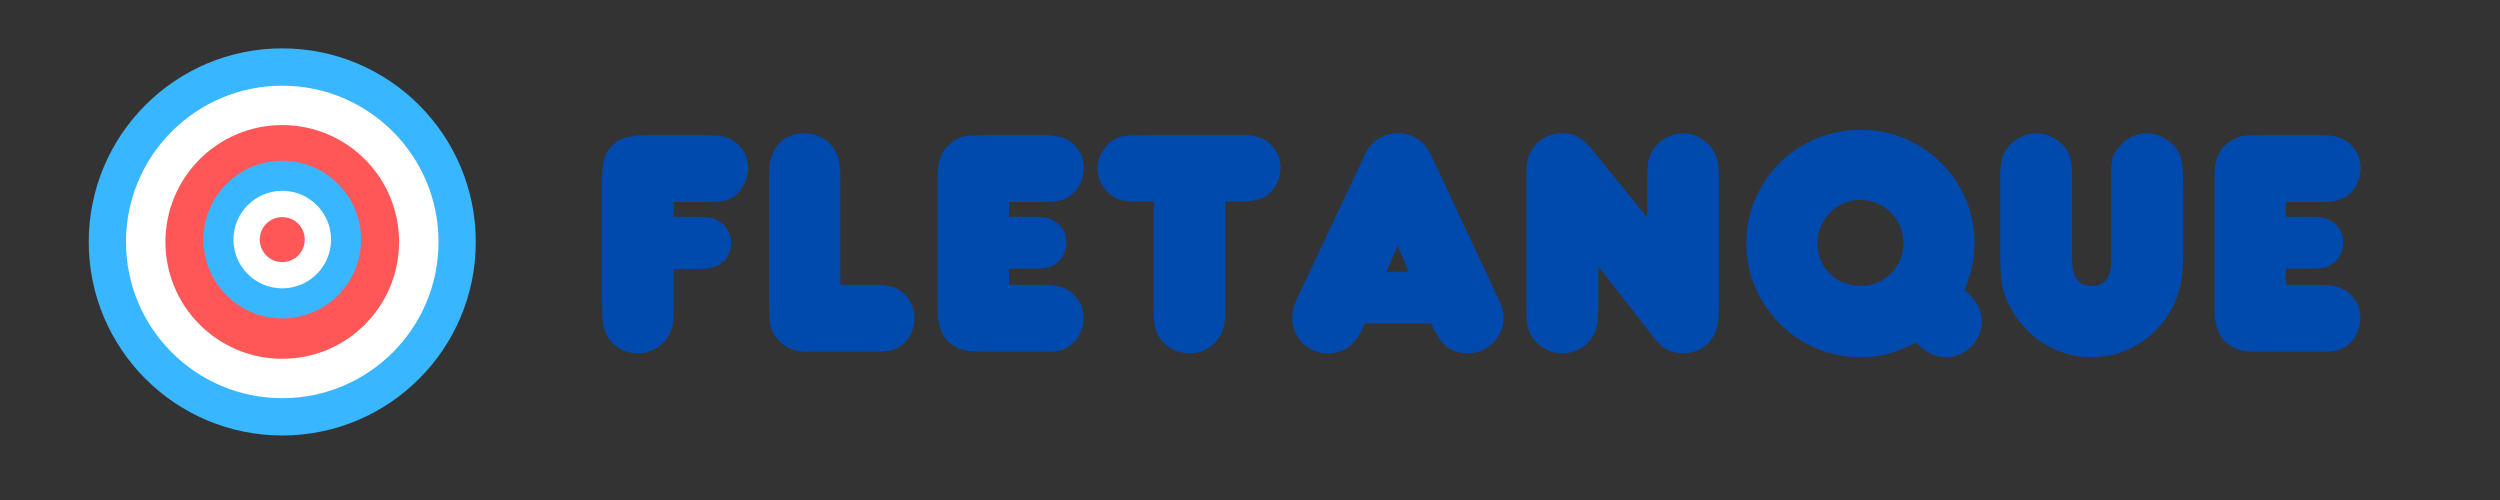
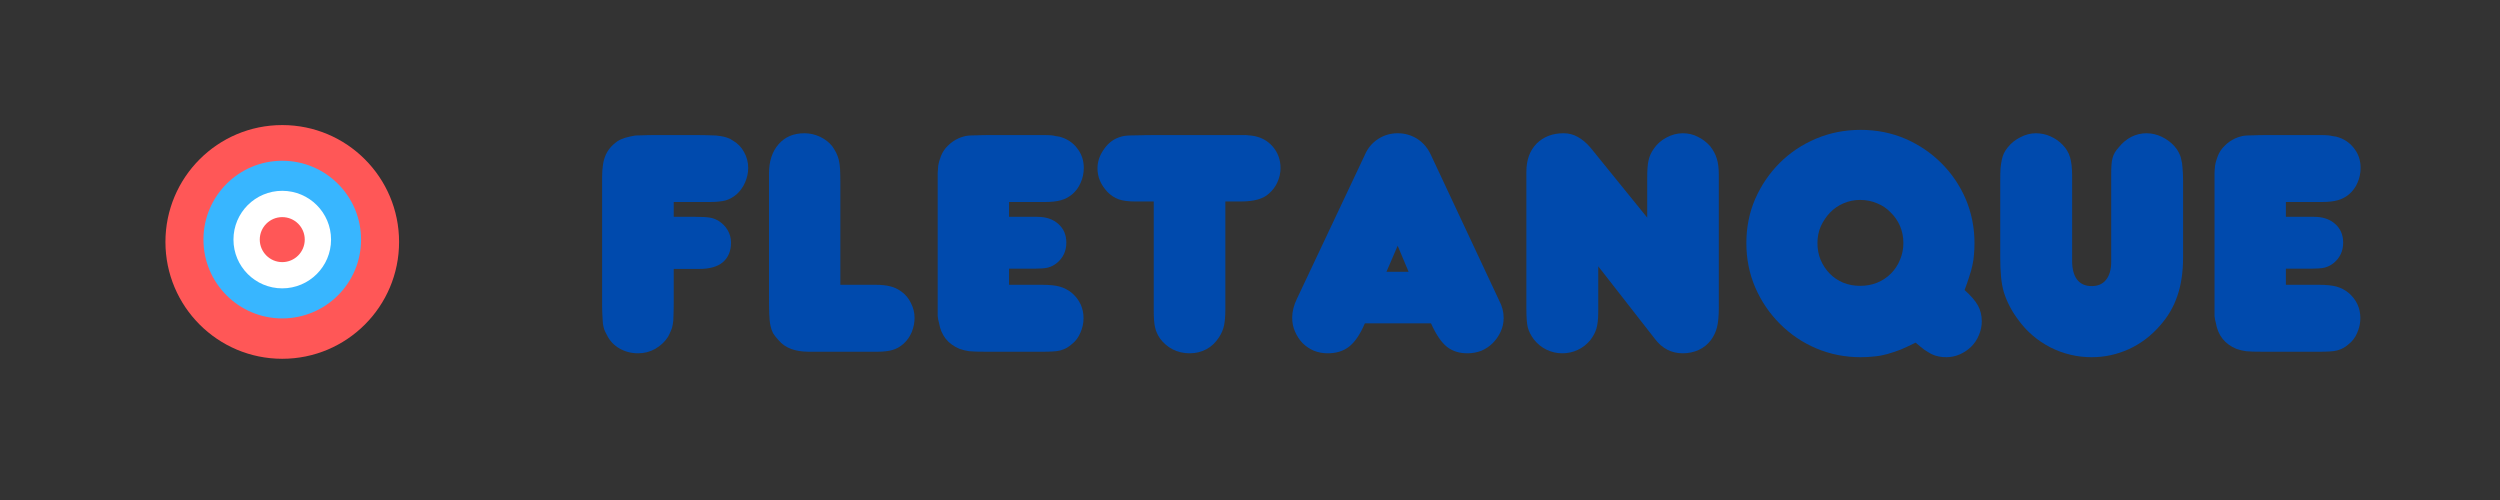
<svg xmlns="http://www.w3.org/2000/svg" version="1.0" preserveAspectRatio="xMidYMid meet" height="40" viewBox="0 0 150 30" zoomAndPan="magnify" width="200">
  <rect x="0" y="0" width="150" height="30" fill="#333333" stroke="none" />
  <defs>
    <g />
    <clipPath id="8ca1ef8bdd">
-       <path clip-rule="nonzero" d="M 5.324 2.902 L 28.547 2.902 L 28.547 26.129 L 5.324 26.129 Z M 5.324 2.902" />
-     </clipPath>
+       </clipPath>
    <clipPath id="c9750fc479">
      <path clip-rule="nonzero" d="M 16.934 2.902 C 10.523 2.902 5.324 8.102 5.324 14.516 C 5.324 20.93 10.523 26.129 16.934 26.129 C 23.348 26.129 28.547 20.93 28.547 14.516 C 28.547 8.102 23.348 2.902 16.934 2.902 Z M 16.934 2.902" />
    </clipPath>
    <clipPath id="1eb1c43bbb">
      <path clip-rule="nonzero" d="M 5.324 2.902 L 28.547 2.902 L 28.547 26.125 L 5.324 26.125 Z M 5.324 2.902" />
    </clipPath>
    <clipPath id="f0f8089ffd">
      <path clip-rule="nonzero" d="M 16.934 2.902 C 10.52 2.902 5.324 8.102 5.324 14.516 C 5.324 20.926 10.52 26.125 16.934 26.125 C 23.348 26.125 28.547 20.926 28.547 14.516 C 28.547 8.102 23.348 2.902 16.934 2.902 Z M 16.934 2.902" />
    </clipPath>
    <clipPath id="6daedd25c7">
      <path clip-rule="nonzero" d="M 7.559 5.141 L 26.312 5.141 L 26.312 23.891 L 7.559 23.891 Z M 7.559 5.141" />
    </clipPath>
    <clipPath id="7203405be5">
      <path clip-rule="nonzero" d="M 16.934 5.141 C 11.758 5.141 7.559 9.34 7.559 14.516 C 7.559 19.695 11.758 23.891 16.934 23.891 C 22.113 23.891 26.312 19.695 26.312 14.516 C 26.312 9.34 22.113 5.141 16.934 5.141 Z M 16.934 5.141" />
    </clipPath>
    <clipPath id="0826ae6f6b">
-       <path clip-rule="nonzero" d="M 7.559 5.141 L 26.238 5.141 L 26.238 23.82 L 7.559 23.82 Z M 7.559 5.141" />
-     </clipPath>
+       </clipPath>
    <clipPath id="d17a883706">
      <path clip-rule="nonzero" d="M 16.934 5.141 C 11.758 5.141 7.559 9.336 7.559 14.516 C 7.559 19.691 11.758 23.891 16.934 23.891 C 22.109 23.891 26.309 19.691 26.309 14.516 C 26.309 9.336 22.109 5.141 16.934 5.141 Z M 16.934 5.141" />
    </clipPath>
    <clipPath id="1583a87b77">
      <path clip-rule="nonzero" d="M 9.926 7.504 L 23.945 7.504 L 23.945 21.527 L 9.926 21.527 Z M 9.926 7.504" />
    </clipPath>
    <clipPath id="bfb87a870e">
      <path clip-rule="nonzero" d="M 16.934 7.504 C 13.062 7.504 9.926 10.645 9.926 14.516 C 9.926 18.387 13.062 21.527 16.934 21.527 C 20.809 21.527 23.945 18.387 23.945 14.516 C 23.945 10.645 20.809 7.504 16.934 7.504 Z M 16.934 7.504" />
    </clipPath>
    <clipPath id="cbb381697a">
      <path clip-rule="nonzero" d="M 9.926 7.504 L 23.934 7.504 L 23.934 21.516 L 9.926 21.516 Z M 9.926 7.504" />
    </clipPath>
    <clipPath id="e48837063f">
      <path clip-rule="nonzero" d="M 16.934 7.504 C 13.062 7.504 9.926 10.645 9.926 14.516 C 9.926 18.387 13.062 21.523 16.934 21.523 C 20.805 21.523 23.945 18.387 23.945 14.516 C 23.945 10.645 20.805 7.504 16.934 7.504 Z M 16.934 7.504" />
    </clipPath>
    <clipPath id="2f78c4508e">
      <path clip-rule="nonzero" d="M 12.207 9.645 L 21.664 9.645 L 21.664 19.105 L 12.207 19.105 Z M 12.207 9.645" />
    </clipPath>
    <clipPath id="4420c7954a">
      <path clip-rule="nonzero" d="M 16.934 9.645 C 14.324 9.645 12.207 11.766 12.207 14.375 C 12.207 16.988 14.324 19.105 16.934 19.105 C 19.547 19.105 21.664 16.988 21.664 14.375 C 21.664 11.766 19.547 9.645 16.934 9.645 Z M 16.934 9.645" />
    </clipPath>
    <clipPath id="e9ca7b9f75">
      <path clip-rule="nonzero" d="M 12.207 9.645 L 21.547 9.645 L 21.547 18.988 L 12.207 18.988 Z M 12.207 9.645" />
    </clipPath>
    <clipPath id="3b2aef9bc8">
      <path clip-rule="nonzero" d="M 16.934 9.645 C 14.324 9.645 12.207 11.762 12.207 14.375 C 12.207 16.984 14.324 19.102 16.934 19.102 C 19.543 19.102 21.66 16.984 21.66 14.375 C 21.66 11.762 19.543 9.645 16.934 9.645 Z M 16.934 9.645" />
    </clipPath>
    <clipPath id="9865d85d03">
      <path clip-rule="nonzero" d="M 14.008 11.449 L 19.863 11.449 L 19.863 17.301 L 14.008 17.301 Z M 14.008 11.449" />
    </clipPath>
    <clipPath id="6705562ec3">
      <path clip-rule="nonzero" d="M 16.934 11.449 C 15.32 11.449 14.008 12.758 14.008 14.375 C 14.008 15.992 15.32 17.301 16.934 17.301 C 18.551 17.301 19.863 15.992 19.863 14.375 C 19.863 12.758 18.551 11.449 16.934 11.449 Z M 16.934 11.449" />
    </clipPath>
    <clipPath id="865e5998d9">
      <path clip-rule="nonzero" d="M 14.008 11.449 L 19.848 11.449 L 19.848 17.285 L 14.008 17.285 Z M 14.008 11.449" />
    </clipPath>
    <clipPath id="11aea7b8ec">
      <path clip-rule="nonzero" d="M 16.934 11.449 C 15.32 11.449 14.008 12.758 14.008 14.375 C 14.008 15.992 15.32 17.301 16.934 17.301 C 18.551 17.301 19.859 15.992 19.859 14.375 C 19.859 12.758 18.551 11.449 16.934 11.449 Z M 16.934 11.449" />
    </clipPath>
    <clipPath id="295bcc590b">
      <path clip-rule="nonzero" d="M 15.586 13.027 L 18.285 13.027 L 18.285 15.727 L 15.586 15.727 Z M 15.586 13.027" />
    </clipPath>
    <clipPath id="01a06447a4">
      <path clip-rule="nonzero" d="M 16.934 13.027 C 16.191 13.027 15.586 13.629 15.586 14.375 C 15.586 15.121 16.191 15.727 16.934 15.727 C 17.68 15.727 18.285 15.121 18.285 14.375 C 18.285 13.629 17.68 13.027 16.934 13.027 Z M 16.934 13.027" />
    </clipPath>
    <clipPath id="75d3bc0c0c">
      <path clip-rule="nonzero" d="M 15.586 13.027 L 18.211 13.027 L 18.211 15.652 L 15.586 15.652 Z M 15.586 13.027" />
    </clipPath>
    <clipPath id="8084a8f36d">
      <path clip-rule="nonzero" d="M 16.934 13.027 C 16.191 13.027 15.586 13.629 15.586 14.375 C 15.586 15.121 16.191 15.727 16.934 15.727 C 17.68 15.727 18.285 15.121 18.285 14.375 C 18.285 13.629 17.68 13.027 16.934 13.027 Z M 16.934 13.027" />
    </clipPath>
  </defs>
  <g clip-path="url(#8ca1ef8bdd)">
    <g clip-path="url(#c9750fc479)">
      <path fill-rule="nonzero" fill-opacity="1" d="M 5.324 2.902 L 28.547 2.902 L 28.547 26.129 L 5.324 26.129 Z M 5.324 2.902" fill="#38b6ff" />
    </g>
  </g>
  <g clip-path="url(#1eb1c43bbb)">
    <g clip-path="url(#f0f8089ffd)">
      <path stroke-miterlimit="4" stroke-opacity="1" stroke-width="179.04" stroke="#38b6ff" d="M 39.78 -0.003 C 17.805 -0.003 0.006 17.81 0.006 39.785 C 0.006 61.746 17.805 79.559 39.78 79.559 C 61.755 79.559 79.568 61.746 79.568 39.785 C 79.568 17.81 61.755 -0.003 39.78 -0.003 Z M 39.78 -0.003" stroke-linejoin="miter" fill="none" transform="matrix(0.292, 0, 0, 0.292, 5.323, 2.903)" stroke-linecap="butt" />
    </g>
  </g>
  <g clip-path="url(#6daedd25c7)">
    <g clip-path="url(#7203405be5)">
-       <path fill-rule="nonzero" fill-opacity="1" d="M 7.559 5.141 L 26.312 5.141 L 26.312 23.891 L 7.559 23.891 Z M 7.559 5.141" fill="#ffffff" />
-     </g>
+       </g>
  </g>
  <g clip-path="url(#0826ae6f6b)">
    <g clip-path="url(#d17a883706)">
      <path stroke-miterlimit="4" stroke-opacity="1" stroke-width="179.04" stroke="#ffffff" d="M 32.116 0.002 C 14.384 0.002 -0.003 14.375 -0.003 32.121 C -0.003 49.854 14.384 64.24 32.116 64.24 C 49.849 64.24 64.236 49.854 64.236 32.121 C 64.236 14.375 49.849 0.002 32.116 0.002 Z M 32.116 0.002" stroke-linejoin="miter" fill="none" transform="matrix(0.292, 0, 0, 0.292, 7.56, 5.14)" stroke-linecap="butt" />
    </g>
  </g>
  <g clip-path="url(#1583a87b77)">
    <g clip-path="url(#bfb87a870e)">
      <path fill-rule="nonzero" fill-opacity="1" d="M 9.926 7.504 L 23.945 7.504 L 23.945 21.527 L 9.926 21.527 Z M 9.926 7.504" fill="#ff5757" />
    </g>
  </g>
  <g clip-path="url(#cbb381697a)">
    <g clip-path="url(#e48837063f)">
      <path stroke-miterlimit="4" stroke-opacity="1" stroke-width="184.013" stroke="#ff5757" d="M 24.011 -0.006 C 10.749 -0.006 0.002 10.754 0.002 24.016 C 0.002 37.279 10.749 48.025 24.011 48.025 C 37.274 48.025 48.034 37.279 48.034 24.016 C 48.034 10.754 37.274 -0.006 24.011 -0.006 Z M 24.011 -0.006" stroke-linejoin="miter" fill="none" transform="matrix(0.292, 0, 0, 0.292, 9.925, 7.506)" stroke-linecap="butt" />
    </g>
  </g>
  <g clip-path="url(#2f78c4508e)">
    <g clip-path="url(#4420c7954a)">
      <path fill-rule="nonzero" fill-opacity="1" d="M 12.207 9.645 L 21.664 9.645 L 21.664 19.105 L 12.207 19.105 Z M 12.207 9.645" fill="#38b6ff" />
    </g>
  </g>
  <g clip-path="url(#e9ca7b9f75)">
    <g clip-path="url(#3b2aef9bc8)">
      <path stroke-miterlimit="4" stroke-opacity="1" stroke-width="184.013" stroke="#38b6ff" d="M 16.196 -0.006 C 7.256 -0.006 0.003 7.247 0.003 16.201 C 0.003 25.141 7.256 32.394 16.196 32.394 C 25.136 32.394 32.39 25.141 32.39 16.201 C 32.39 7.247 25.136 -0.006 16.196 -0.006 Z M 16.196 -0.006" stroke-linejoin="miter" fill="none" transform="matrix(0.292, 0, 0, 0.292, 12.206, 9.646)" stroke-linecap="butt" />
    </g>
  </g>
  <g clip-path="url(#9865d85d03)">
    <g clip-path="url(#6705562ec3)">
      <path fill-rule="nonzero" fill-opacity="1" d="M 14.008 11.449 L 19.863 11.449 L 19.863 17.301 L 14.008 17.301 Z M 14.008 11.449" fill="#ffffff" />
    </g>
  </g>
  <g clip-path="url(#865e5998d9)">
    <g clip-path="url(#11aea7b8ec)">
      <path stroke-miterlimit="4" stroke-opacity="1" stroke-width="184.013" stroke="#ffffff" d="M 10.02 0.001 C 4.493 0.001 -0.004 4.484 -0.004 10.025 C -0.004 15.565 4.493 20.049 10.02 20.049 C 15.561 20.049 20.044 15.565 20.044 10.025 C 20.044 4.484 15.561 0.001 10.02 0.001 Z M 10.02 0.001" stroke-linejoin="miter" fill="none" transform="matrix(0.292, 0, 0, 0.292, 14.009, 11.449)" stroke-linecap="butt" />
    </g>
  </g>
  <g clip-path="url(#295bcc590b)">
    <g clip-path="url(#01a06447a4)">
      <path fill-rule="nonzero" fill-opacity="1" d="M 15.586 13.027 L 18.285 13.027 L 18.285 15.727 L 15.586 15.727 Z M 15.586 13.027" fill="#ff5757" />
    </g>
  </g>
  <g clip-path="url(#75d3bc0c0c)">
    <g clip-path="url(#8084a8f36d)">
      <path stroke-miterlimit="4" stroke-opacity="1" stroke-width="94.493" stroke="#ff5757" d="M 4.619 0.006 C 2.076 0.006 0.002 2.067 0.002 4.623 C 0.002 7.18 2.076 9.254 4.619 9.254 C 7.175 9.254 9.25 7.18 9.25 4.623 C 9.25 2.067 7.175 0.006 4.619 0.006 Z M 4.619 0.006" stroke-linejoin="miter" fill="none" transform="matrix(0.292, 0, 0, 0.292, 15.585, 13.025)" stroke-linecap="butt" />
    </g>
  </g>
  <g fill-opacity="1" fill="#004aad">
    <g transform="translate(35.392, 21.104)">
      <g>
        <path d="M 0.734 -10.453 C 0.734 -11.035 0.805 -11.488 0.953 -11.812 C 1.098 -12.133 1.336 -12.41 1.672 -12.641 C 1.805 -12.723 1.961 -12.789 2.141 -12.844 C 2.328 -12.895 2.516 -12.938 2.703 -12.969 C 2.797 -12.977 2.938 -12.984 3.125 -12.984 C 3.312 -12.992 3.551 -13 3.844 -13 L 6.422 -13 C 6.766 -13 7.047 -12.992 7.266 -12.984 C 7.492 -12.984 7.688 -12.969 7.844 -12.938 C 8 -12.914 8.129 -12.883 8.234 -12.844 C 8.348 -12.812 8.461 -12.754 8.578 -12.672 C 8.867 -12.504 9.094 -12.273 9.25 -11.984 C 9.414 -11.691 9.5 -11.375 9.5 -11.031 C 9.5 -10.738 9.438 -10.445 9.312 -10.156 C 9.188 -9.875 9.02 -9.641 8.812 -9.453 C 8.602 -9.273 8.379 -9.148 8.141 -9.078 C 7.898 -9.016 7.586 -8.984 7.203 -8.984 L 5.031 -8.984 L 5.031 -8.094 L 6.359 -8.094 C 6.734 -8.094 7.016 -8.078 7.203 -8.047 C 7.391 -8.016 7.566 -7.945 7.734 -7.844 C 7.961 -7.695 8.141 -7.516 8.266 -7.297 C 8.398 -7.078 8.469 -6.828 8.469 -6.547 C 8.469 -6.047 8.305 -5.656 7.984 -5.375 C 7.66 -5.102 7.191 -4.969 6.578 -4.969 L 5.031 -4.969 L 5.031 -2.922 C 5.031 -2.609 5.023 -2.348 5.016 -2.141 C 5.016 -1.93 5 -1.754 4.969 -1.609 C 4.945 -1.473 4.91 -1.352 4.859 -1.25 C 4.816 -1.145 4.758 -1.023 4.688 -0.891 C 4.5 -0.598 4.242 -0.359 3.922 -0.172 C 3.609 0.004 3.266 0.094 2.891 0.094 C 2.484 0.094 2.109 -0.004 1.766 -0.203 C 1.43 -0.398 1.18 -0.672 1.016 -1.016 C 0.953 -1.129 0.898 -1.238 0.859 -1.344 C 0.828 -1.445 0.801 -1.566 0.781 -1.703 C 0.77 -1.836 0.758 -2.004 0.75 -2.203 C 0.738 -2.398 0.734 -2.645 0.734 -2.938 Z M 0.734 -10.453" />
      </g>
    </g>
  </g>
  <g fill-opacity="1" fill="#004aad">
    <g transform="translate(45.124, 21.104)">
      <g>
        <path d="M 3.406 0 C 2.582 0 1.977 -0.227 1.594 -0.688 C 1.469 -0.82 1.363 -0.953 1.281 -1.078 C 1.207 -1.211 1.148 -1.367 1.109 -1.547 C 1.066 -1.734 1.039 -1.969 1.031 -2.25 C 1.02 -2.531 1.016 -2.898 1.016 -3.359 L 1.016 -10.688 C 1.016 -11.426 1.207 -12.016 1.594 -12.453 C 1.977 -12.891 2.492 -13.109 3.141 -13.109 C 3.473 -13.109 3.789 -13.035 4.094 -12.891 C 4.395 -12.742 4.633 -12.555 4.812 -12.328 C 4.906 -12.191 4.984 -12.062 5.047 -11.938 C 5.109 -11.82 5.16 -11.68 5.203 -11.516 C 5.242 -11.348 5.27 -11.16 5.281 -10.953 C 5.289 -10.742 5.297 -10.484 5.297 -10.172 L 5.297 -4.016 L 7.406 -4.016 C 7.77 -4.016 8.066 -3.984 8.297 -3.922 C 8.523 -3.867 8.738 -3.77 8.938 -3.625 C 9.195 -3.445 9.395 -3.211 9.531 -2.922 C 9.676 -2.641 9.75 -2.344 9.75 -2.031 C 9.75 -1.738 9.691 -1.453 9.578 -1.172 C 9.461 -0.898 9.301 -0.672 9.094 -0.484 C 8.895 -0.305 8.676 -0.18 8.438 -0.109 C 8.195 -0.035 7.883 0 7.5 0 Z M 3.406 0" />
      </g>
    </g>
  </g>
  <g fill-opacity="1" fill="#004aad">
    <g transform="translate(55.246, 21.104)">
      <g>
        <path d="M 3.953 0 C 3.461 0 3.113 -0.008 2.906 -0.031 C 2.695 -0.062 2.504 -0.109 2.328 -0.172 C 1.629 -0.461 1.219 -0.984 1.094 -1.734 C 1.082 -1.797 1.066 -1.859 1.047 -1.922 C 1.035 -1.984 1.023 -2.055 1.016 -2.141 C 1.016 -2.234 1.016 -2.348 1.016 -2.484 C 1.016 -2.617 1.016 -2.797 1.016 -3.016 L 1.016 -10.078 C 1.016 -10.348 1.016 -10.566 1.016 -10.734 C 1.023 -10.91 1.035 -11.051 1.047 -11.156 C 1.066 -11.27 1.086 -11.363 1.109 -11.438 C 1.141 -11.52 1.172 -11.613 1.203 -11.719 C 1.297 -11.969 1.438 -12.18 1.625 -12.359 C 1.812 -12.547 2.02 -12.691 2.25 -12.797 C 2.363 -12.848 2.461 -12.883 2.547 -12.906 C 2.641 -12.938 2.75 -12.957 2.875 -12.969 C 3 -12.977 3.156 -12.984 3.344 -12.984 C 3.531 -12.992 3.781 -13 4.094 -13 L 6.672 -13 C 6.984 -13 7.227 -13 7.406 -13 C 7.594 -13 7.738 -12.992 7.844 -12.984 C 7.945 -12.973 8.031 -12.957 8.094 -12.938 C 8.156 -12.926 8.227 -12.914 8.312 -12.906 C 8.758 -12.789 9.113 -12.562 9.375 -12.219 C 9.645 -11.883 9.781 -11.488 9.781 -11.031 C 9.781 -10.719 9.719 -10.422 9.594 -10.141 C 9.477 -9.867 9.312 -9.641 9.094 -9.453 C 8.895 -9.285 8.672 -9.164 8.422 -9.094 C 8.172 -9.02 7.848 -8.984 7.453 -8.984 L 5.297 -8.984 L 5.297 -8.094 L 7 -8.094 C 7.531 -8.094 7.953 -7.945 8.266 -7.656 C 8.578 -7.375 8.734 -7.004 8.734 -6.547 C 8.734 -6.047 8.547 -5.641 8.172 -5.328 C 8.004 -5.191 7.82 -5.098 7.625 -5.047 C 7.438 -5.004 7.176 -4.984 6.844 -4.984 L 5.297 -4.984 L 5.297 -4.016 L 7.281 -4.016 C 7.738 -4.016 8.094 -3.977 8.344 -3.906 C 8.602 -3.832 8.844 -3.707 9.062 -3.531 C 9.531 -3.125 9.766 -2.617 9.766 -2.016 C 9.766 -1.711 9.703 -1.422 9.578 -1.141 C 9.461 -0.859 9.289 -0.629 9.062 -0.453 C 8.957 -0.359 8.848 -0.281 8.734 -0.219 C 8.629 -0.164 8.508 -0.117 8.375 -0.078 C 8.25 -0.047 8.098 -0.023 7.922 -0.016 C 7.742 -0.004 7.535 0 7.297 0 Z M 3.953 0" />
      </g>
    </g>
  </g>
  <g fill-opacity="1" fill="#004aad">
    <g transform="translate(65.505, 21.104)">
      <g>
        <path d="M 3.719 -9.016 L 2.578 -9.016 C 2.203 -9.016 1.883 -9.055 1.625 -9.141 C 1.375 -9.234 1.148 -9.379 0.953 -9.578 C 0.547 -10.004 0.344 -10.477 0.344 -11 C 0.344 -11.375 0.453 -11.727 0.672 -12.062 C 0.891 -12.406 1.156 -12.648 1.469 -12.797 C 1.582 -12.848 1.68 -12.883 1.766 -12.906 C 1.859 -12.938 1.984 -12.957 2.141 -12.969 C 2.297 -12.977 2.5 -12.984 2.75 -12.984 C 3.008 -12.992 3.352 -13 3.781 -13 L 8.109 -13 C 8.41 -13 8.645 -13 8.812 -13 C 8.977 -13 9.109 -13 9.203 -13 C 9.297 -13 9.363 -12.992 9.406 -12.984 C 9.457 -12.984 9.516 -12.977 9.578 -12.969 C 10.098 -12.906 10.52 -12.691 10.844 -12.328 C 11.164 -11.961 11.328 -11.523 11.328 -11.016 C 11.328 -10.734 11.266 -10.453 11.141 -10.172 C 11.016 -9.898 10.844 -9.672 10.625 -9.484 C 10.289 -9.172 9.738 -9.016 8.969 -9.016 L 8.016 -9.016 L 8.016 -2.531 C 8.016 -2.145 7.988 -1.828 7.938 -1.578 C 7.883 -1.328 7.785 -1.094 7.641 -0.875 C 7.441 -0.562 7.191 -0.32 6.891 -0.156 C 6.586 0.008 6.25 0.094 5.875 0.094 C 5.508 0.094 5.172 0.016 4.859 -0.141 C 4.555 -0.297 4.301 -0.516 4.094 -0.797 C 3.945 -1.016 3.848 -1.238 3.797 -1.469 C 3.742 -1.707 3.719 -2.051 3.719 -2.5 Z M 3.719 -9.016" />
      </g>
    </g>
  </g>
  <g fill-opacity="1" fill="#004aad">
    <g transform="translate(77.188, 21.104)">
      <g>
        <path d="M 4.703 -1.703 C 4.43 -1.055 4.117 -0.594 3.766 -0.312 C 3.422 -0.039 2.988 0.094 2.469 0.094 C 2.176 0.094 1.898 0.039 1.641 -0.062 C 1.379 -0.176 1.156 -0.328 0.969 -0.516 C 0.781 -0.711 0.629 -0.941 0.516 -1.203 C 0.398 -1.461 0.344 -1.742 0.344 -2.047 C 0.344 -2.41 0.438 -2.785 0.625 -3.172 L 4.703 -11.812 C 4.879 -12.219 5.145 -12.535 5.5 -12.766 C 5.852 -12.992 6.242 -13.109 6.672 -13.109 C 7.109 -13.109 7.504 -12.992 7.859 -12.766 C 8.211 -12.535 8.484 -12.211 8.672 -11.797 L 12.766 -3.062 C 12.941 -2.738 13.031 -2.395 13.031 -2.031 C 13.031 -1.727 12.969 -1.445 12.844 -1.188 C 12.727 -0.938 12.57 -0.711 12.375 -0.516 C 12.188 -0.328 11.961 -0.176 11.703 -0.062 C 11.441 0.039 11.16 0.094 10.859 0.094 C 10.367 0.094 9.957 -0.035 9.625 -0.297 C 9.289 -0.566 8.973 -1.035 8.672 -1.703 Z M 7.328 -4.797 L 6.672 -6.359 L 6 -4.797 Z M 7.328 -4.797" />
      </g>
    </g>
  </g>
  <g fill-opacity="1" fill="#004aad">
    <g transform="translate(90.567, 21.104)">
      <g>
        <path d="M 5.328 -5.125 L 5.328 -2.406 C 5.328 -1.969 5.289 -1.629 5.219 -1.391 C 5.145 -1.148 5.02 -0.914 4.844 -0.688 C 4.633 -0.438 4.383 -0.242 4.094 -0.109 C 3.812 0.023 3.504 0.094 3.172 0.094 C 2.836 0.094 2.52 0.02 2.219 -0.125 C 1.926 -0.27 1.676 -0.473 1.469 -0.734 C 1.281 -0.984 1.156 -1.234 1.094 -1.484 C 1.039 -1.734 1.016 -2.098 1.016 -2.578 L 1.016 -10.797 C 1.016 -11.504 1.219 -12.066 1.625 -12.484 C 2.039 -12.898 2.582 -13.109 3.25 -13.109 C 3.562 -13.109 3.844 -13.035 4.094 -12.891 C 4.352 -12.754 4.609 -12.539 4.859 -12.25 L 8.266 -8.047 L 8.266 -10.469 C 8.266 -10.895 8.289 -11.227 8.344 -11.469 C 8.395 -11.719 8.5 -11.953 8.656 -12.172 C 8.844 -12.453 9.094 -12.676 9.406 -12.844 C 9.727 -13.02 10.062 -13.109 10.406 -13.109 C 10.738 -13.109 11.039 -13.035 11.312 -12.891 C 11.594 -12.754 11.836 -12.566 12.047 -12.328 C 12.234 -12.086 12.363 -11.844 12.438 -11.594 C 12.52 -11.344 12.562 -11.016 12.562 -10.609 L 12.562 -2.656 C 12.562 -2.133 12.523 -1.738 12.453 -1.469 C 12.391 -1.207 12.27 -0.953 12.094 -0.703 C 11.895 -0.441 11.648 -0.242 11.359 -0.109 C 11.066 0.023 10.75 0.094 10.406 0.094 C 9.719 0.094 9.156 -0.195 8.719 -0.781 Z M 5.328 -5.125" />
      </g>
    </g>
  </g>
  <g fill-opacity="1" fill="#004aad">
    <g transform="translate(104.141, 21.104)">
      <g>
        <path d="M 13.734 -3.703 C 14.109 -3.367 14.375 -3.062 14.531 -2.781 C 14.688 -2.5 14.766 -2.18 14.766 -1.828 C 14.766 -1.535 14.707 -1.258 14.594 -1 C 14.488 -0.738 14.336 -0.508 14.141 -0.312 C 13.941 -0.113 13.711 0.039 13.453 0.156 C 13.191 0.27 12.922 0.328 12.641 0.328 C 12.461 0.328 12.305 0.312 12.172 0.281 C 12.035 0.258 11.895 0.211 11.75 0.141 C 11.613 0.066 11.469 -0.02 11.312 -0.125 C 11.164 -0.238 10.992 -0.379 10.797 -0.547 C 10.461 -0.379 10.16 -0.238 9.891 -0.125 C 9.617 -0.02 9.352 0.066 9.094 0.141 C 8.844 0.211 8.586 0.258 8.328 0.281 C 8.078 0.312 7.801 0.328 7.5 0.328 C 6.551 0.328 5.66 0.148 4.828 -0.203 C 4.004 -0.555 3.281 -1.047 2.656 -1.672 C 2.031 -2.297 1.535 -3.023 1.172 -3.859 C 0.816 -4.691 0.641 -5.578 0.641 -6.516 C 0.641 -7.461 0.816 -8.348 1.172 -9.172 C 1.535 -9.992 2.023 -10.711 2.641 -11.328 C 3.254 -11.941 3.977 -12.426 4.812 -12.781 C 5.645 -13.133 6.539 -13.312 7.5 -13.312 C 8.457 -13.312 9.348 -13.133 10.172 -12.781 C 10.992 -12.426 11.711 -11.941 12.328 -11.328 C 12.953 -10.711 13.441 -9.992 13.797 -9.172 C 14.148 -8.348 14.328 -7.461 14.328 -6.516 C 14.328 -6.266 14.316 -6.035 14.297 -5.828 C 14.285 -5.617 14.254 -5.406 14.203 -5.188 C 14.16 -4.977 14.098 -4.754 14.016 -4.516 C 13.941 -4.273 13.848 -4.004 13.734 -3.703 Z M 4.906 -6.531 C 4.906 -6.164 4.969 -5.828 5.094 -5.516 C 5.227 -5.203 5.41 -4.926 5.641 -4.688 C 5.867 -4.457 6.141 -4.273 6.453 -4.141 C 6.766 -4.016 7.102 -3.953 7.469 -3.953 C 7.832 -3.953 8.172 -4.016 8.484 -4.141 C 8.805 -4.273 9.082 -4.457 9.312 -4.688 C 9.551 -4.926 9.734 -5.203 9.859 -5.516 C 9.992 -5.828 10.062 -6.164 10.062 -6.531 C 10.062 -6.895 9.992 -7.234 9.859 -7.547 C 9.723 -7.859 9.535 -8.129 9.297 -8.359 C 9.066 -8.598 8.797 -8.781 8.484 -8.906 C 8.172 -9.039 7.832 -9.109 7.469 -9.109 C 7.113 -9.109 6.781 -9.039 6.469 -8.906 C 6.156 -8.77 5.883 -8.582 5.656 -8.344 C 5.438 -8.113 5.254 -7.844 5.109 -7.531 C 4.973 -7.219 4.906 -6.883 4.906 -6.531 Z M 4.906 -6.531" />
      </g>
    </g>
  </g>
  <g fill-opacity="1" fill="#004aad">
    <g transform="translate(119.14, 21.104)">
      <g>
        <path d="M 7.531 -10.562 C 7.531 -10.801 7.535 -11.004 7.547 -11.172 C 7.555 -11.336 7.578 -11.484 7.609 -11.609 C 7.641 -11.734 7.688 -11.848 7.75 -11.953 C 7.812 -12.055 7.895 -12.164 8 -12.281 C 8.207 -12.539 8.453 -12.742 8.734 -12.891 C 9.023 -13.035 9.332 -13.109 9.656 -13.109 C 9.969 -13.109 10.273 -13.035 10.578 -12.891 C 10.879 -12.742 11.129 -12.555 11.328 -12.328 C 11.43 -12.211 11.516 -12.094 11.578 -11.969 C 11.648 -11.844 11.703 -11.703 11.734 -11.547 C 11.773 -11.398 11.801 -11.223 11.812 -11.016 C 11.832 -10.805 11.844 -10.562 11.844 -10.281 L 11.844 -5.656 C 11.844 -4.77 11.727 -4 11.5 -3.344 C 11.281 -2.695 10.938 -2.109 10.469 -1.578 C 9.938 -0.961 9.312 -0.488 8.594 -0.156 C 7.883 0.164 7.141 0.328 6.359 0.328 C 5.484 0.328 4.656 0.129 3.875 -0.266 C 3.094 -0.672 2.445 -1.227 1.938 -1.938 C 1.738 -2.207 1.57 -2.473 1.438 -2.734 C 1.301 -2.992 1.188 -3.27 1.094 -3.562 C 1.008 -3.852 0.953 -4.164 0.922 -4.5 C 0.891 -4.844 0.875 -5.227 0.875 -5.656 L 0.875 -10.234 C 0.875 -10.547 0.879 -10.801 0.891 -11 C 0.91 -11.207 0.938 -11.379 0.969 -11.516 C 1 -11.66 1.039 -11.789 1.094 -11.906 C 1.156 -12.031 1.234 -12.148 1.328 -12.266 C 1.535 -12.523 1.789 -12.727 2.094 -12.875 C 2.395 -13.031 2.703 -13.109 3.016 -13.109 C 3.316 -13.109 3.609 -13.047 3.891 -12.922 C 4.172 -12.797 4.41 -12.629 4.609 -12.422 C 4.828 -12.203 4.977 -11.953 5.062 -11.672 C 5.145 -11.391 5.188 -11.02 5.188 -10.562 L 5.188 -5.438 C 5.188 -4.969 5.285 -4.598 5.484 -4.328 C 5.691 -4.066 5.984 -3.938 6.359 -3.938 C 6.734 -3.938 7.02 -4.062 7.219 -4.312 C 7.426 -4.57 7.531 -4.926 7.531 -5.375 Z M 7.531 -10.562" />
      </g>
    </g>
  </g>
  <g fill-opacity="1" fill="#004aad">
    <g transform="translate(131.856, 21.104)">
      <g>
        <path d="M 3.953 0 C 3.461 0 3.113 -0.008 2.906 -0.031 C 2.695 -0.062 2.504 -0.109 2.328 -0.172 C 1.629 -0.461 1.219 -0.984 1.094 -1.734 C 1.082 -1.797 1.066 -1.859 1.047 -1.922 C 1.035 -1.984 1.023 -2.055 1.016 -2.141 C 1.016 -2.234 1.016 -2.348 1.016 -2.484 C 1.016 -2.617 1.016 -2.797 1.016 -3.016 L 1.016 -10.078 C 1.016 -10.348 1.016 -10.566 1.016 -10.734 C 1.023 -10.91 1.035 -11.051 1.047 -11.156 C 1.066 -11.27 1.086 -11.363 1.109 -11.438 C 1.141 -11.52 1.172 -11.613 1.203 -11.719 C 1.297 -11.969 1.438 -12.18 1.625 -12.359 C 1.812 -12.547 2.02 -12.691 2.25 -12.797 C 2.363 -12.848 2.461 -12.883 2.547 -12.906 C 2.641 -12.938 2.75 -12.957 2.875 -12.969 C 3 -12.977 3.156 -12.984 3.344 -12.984 C 3.531 -12.992 3.781 -13 4.094 -13 L 6.672 -13 C 6.984 -13 7.227 -13 7.406 -13 C 7.594 -13 7.738 -12.992 7.844 -12.984 C 7.945 -12.973 8.031 -12.957 8.094 -12.938 C 8.156 -12.926 8.227 -12.914 8.312 -12.906 C 8.758 -12.789 9.113 -12.562 9.375 -12.219 C 9.645 -11.883 9.781 -11.488 9.781 -11.031 C 9.781 -10.719 9.719 -10.422 9.594 -10.141 C 9.477 -9.867 9.312 -9.641 9.094 -9.453 C 8.895 -9.285 8.672 -9.164 8.422 -9.094 C 8.172 -9.02 7.848 -8.984 7.453 -8.984 L 5.297 -8.984 L 5.297 -8.094 L 7 -8.094 C 7.531 -8.094 7.953 -7.945 8.266 -7.656 C 8.578 -7.375 8.734 -7.004 8.734 -6.547 C 8.734 -6.047 8.547 -5.641 8.172 -5.328 C 8.004 -5.191 7.82 -5.098 7.625 -5.047 C 7.438 -5.004 7.176 -4.984 6.844 -4.984 L 5.297 -4.984 L 5.297 -4.016 L 7.281 -4.016 C 7.738 -4.016 8.094 -3.977 8.344 -3.906 C 8.602 -3.832 8.844 -3.707 9.062 -3.531 C 9.531 -3.125 9.766 -2.617 9.766 -2.016 C 9.766 -1.711 9.703 -1.422 9.578 -1.141 C 9.461 -0.859 9.289 -0.629 9.062 -0.453 C 8.957 -0.359 8.848 -0.281 8.734 -0.219 C 8.629 -0.164 8.508 -0.117 8.375 -0.078 C 8.25 -0.047 8.098 -0.023 7.922 -0.016 C 7.742 -0.004 7.535 0 7.297 0 Z M 3.953 0" />
      </g>
    </g>
  </g>
</svg>